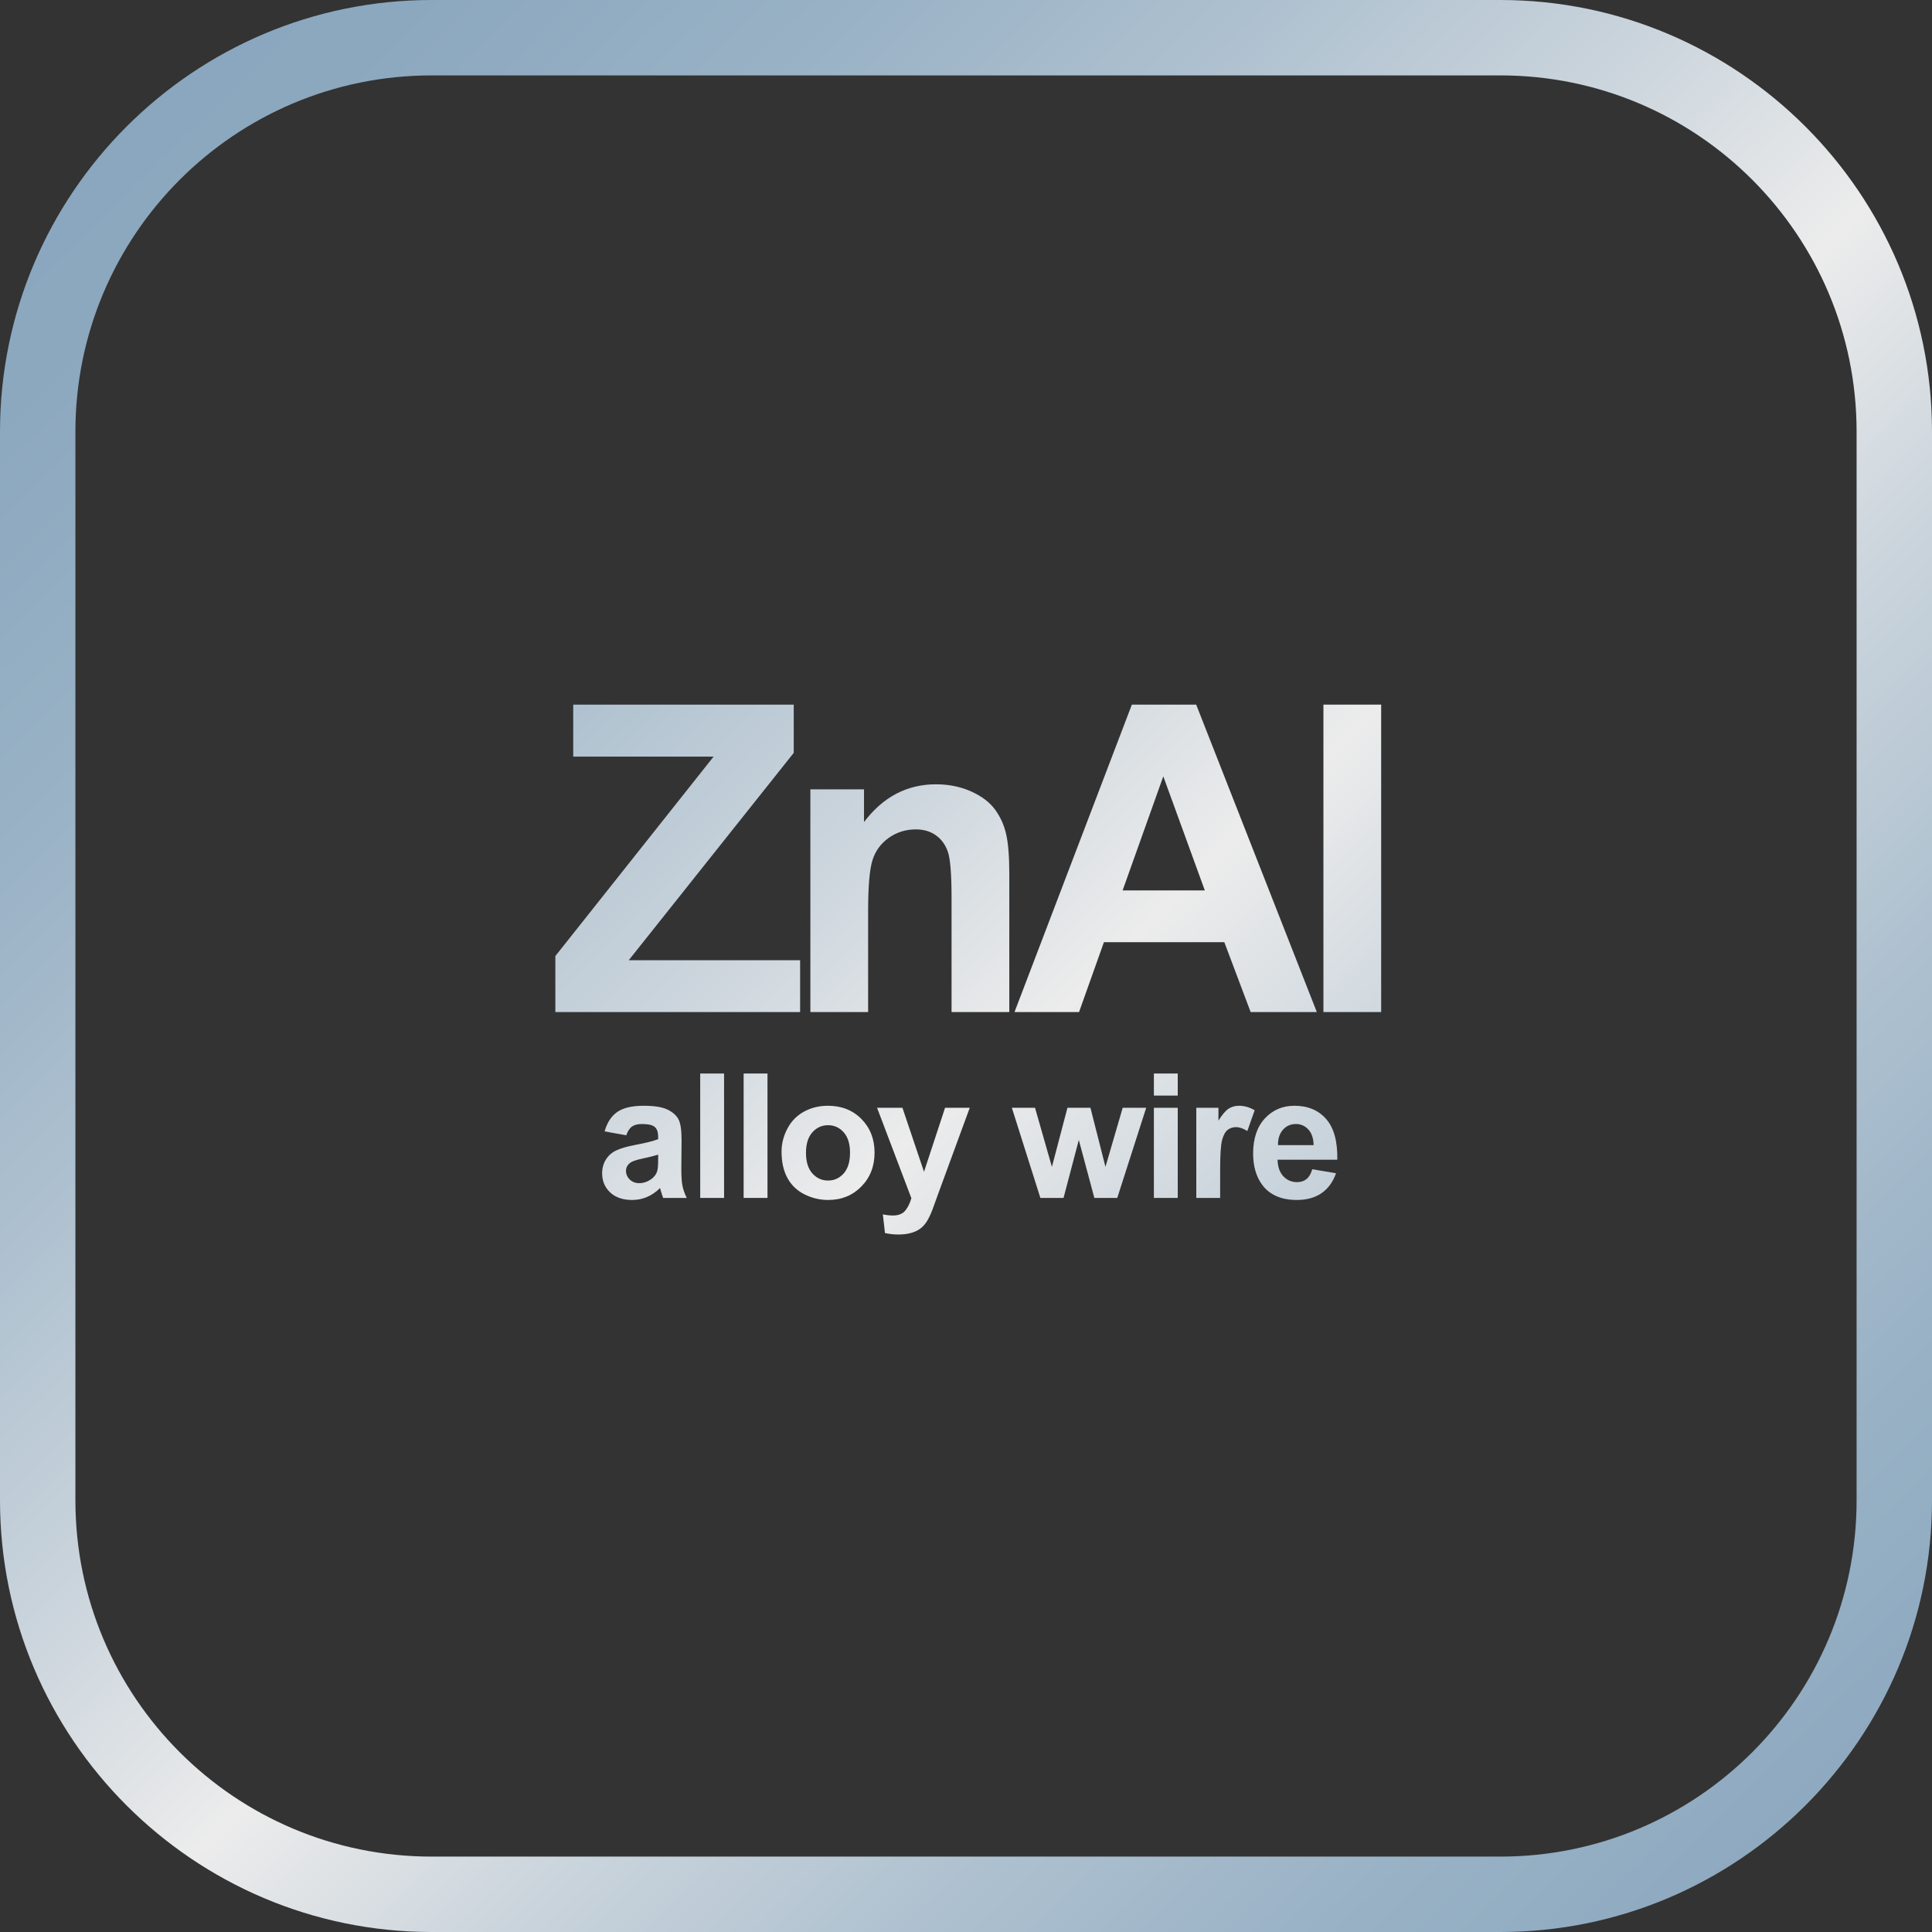
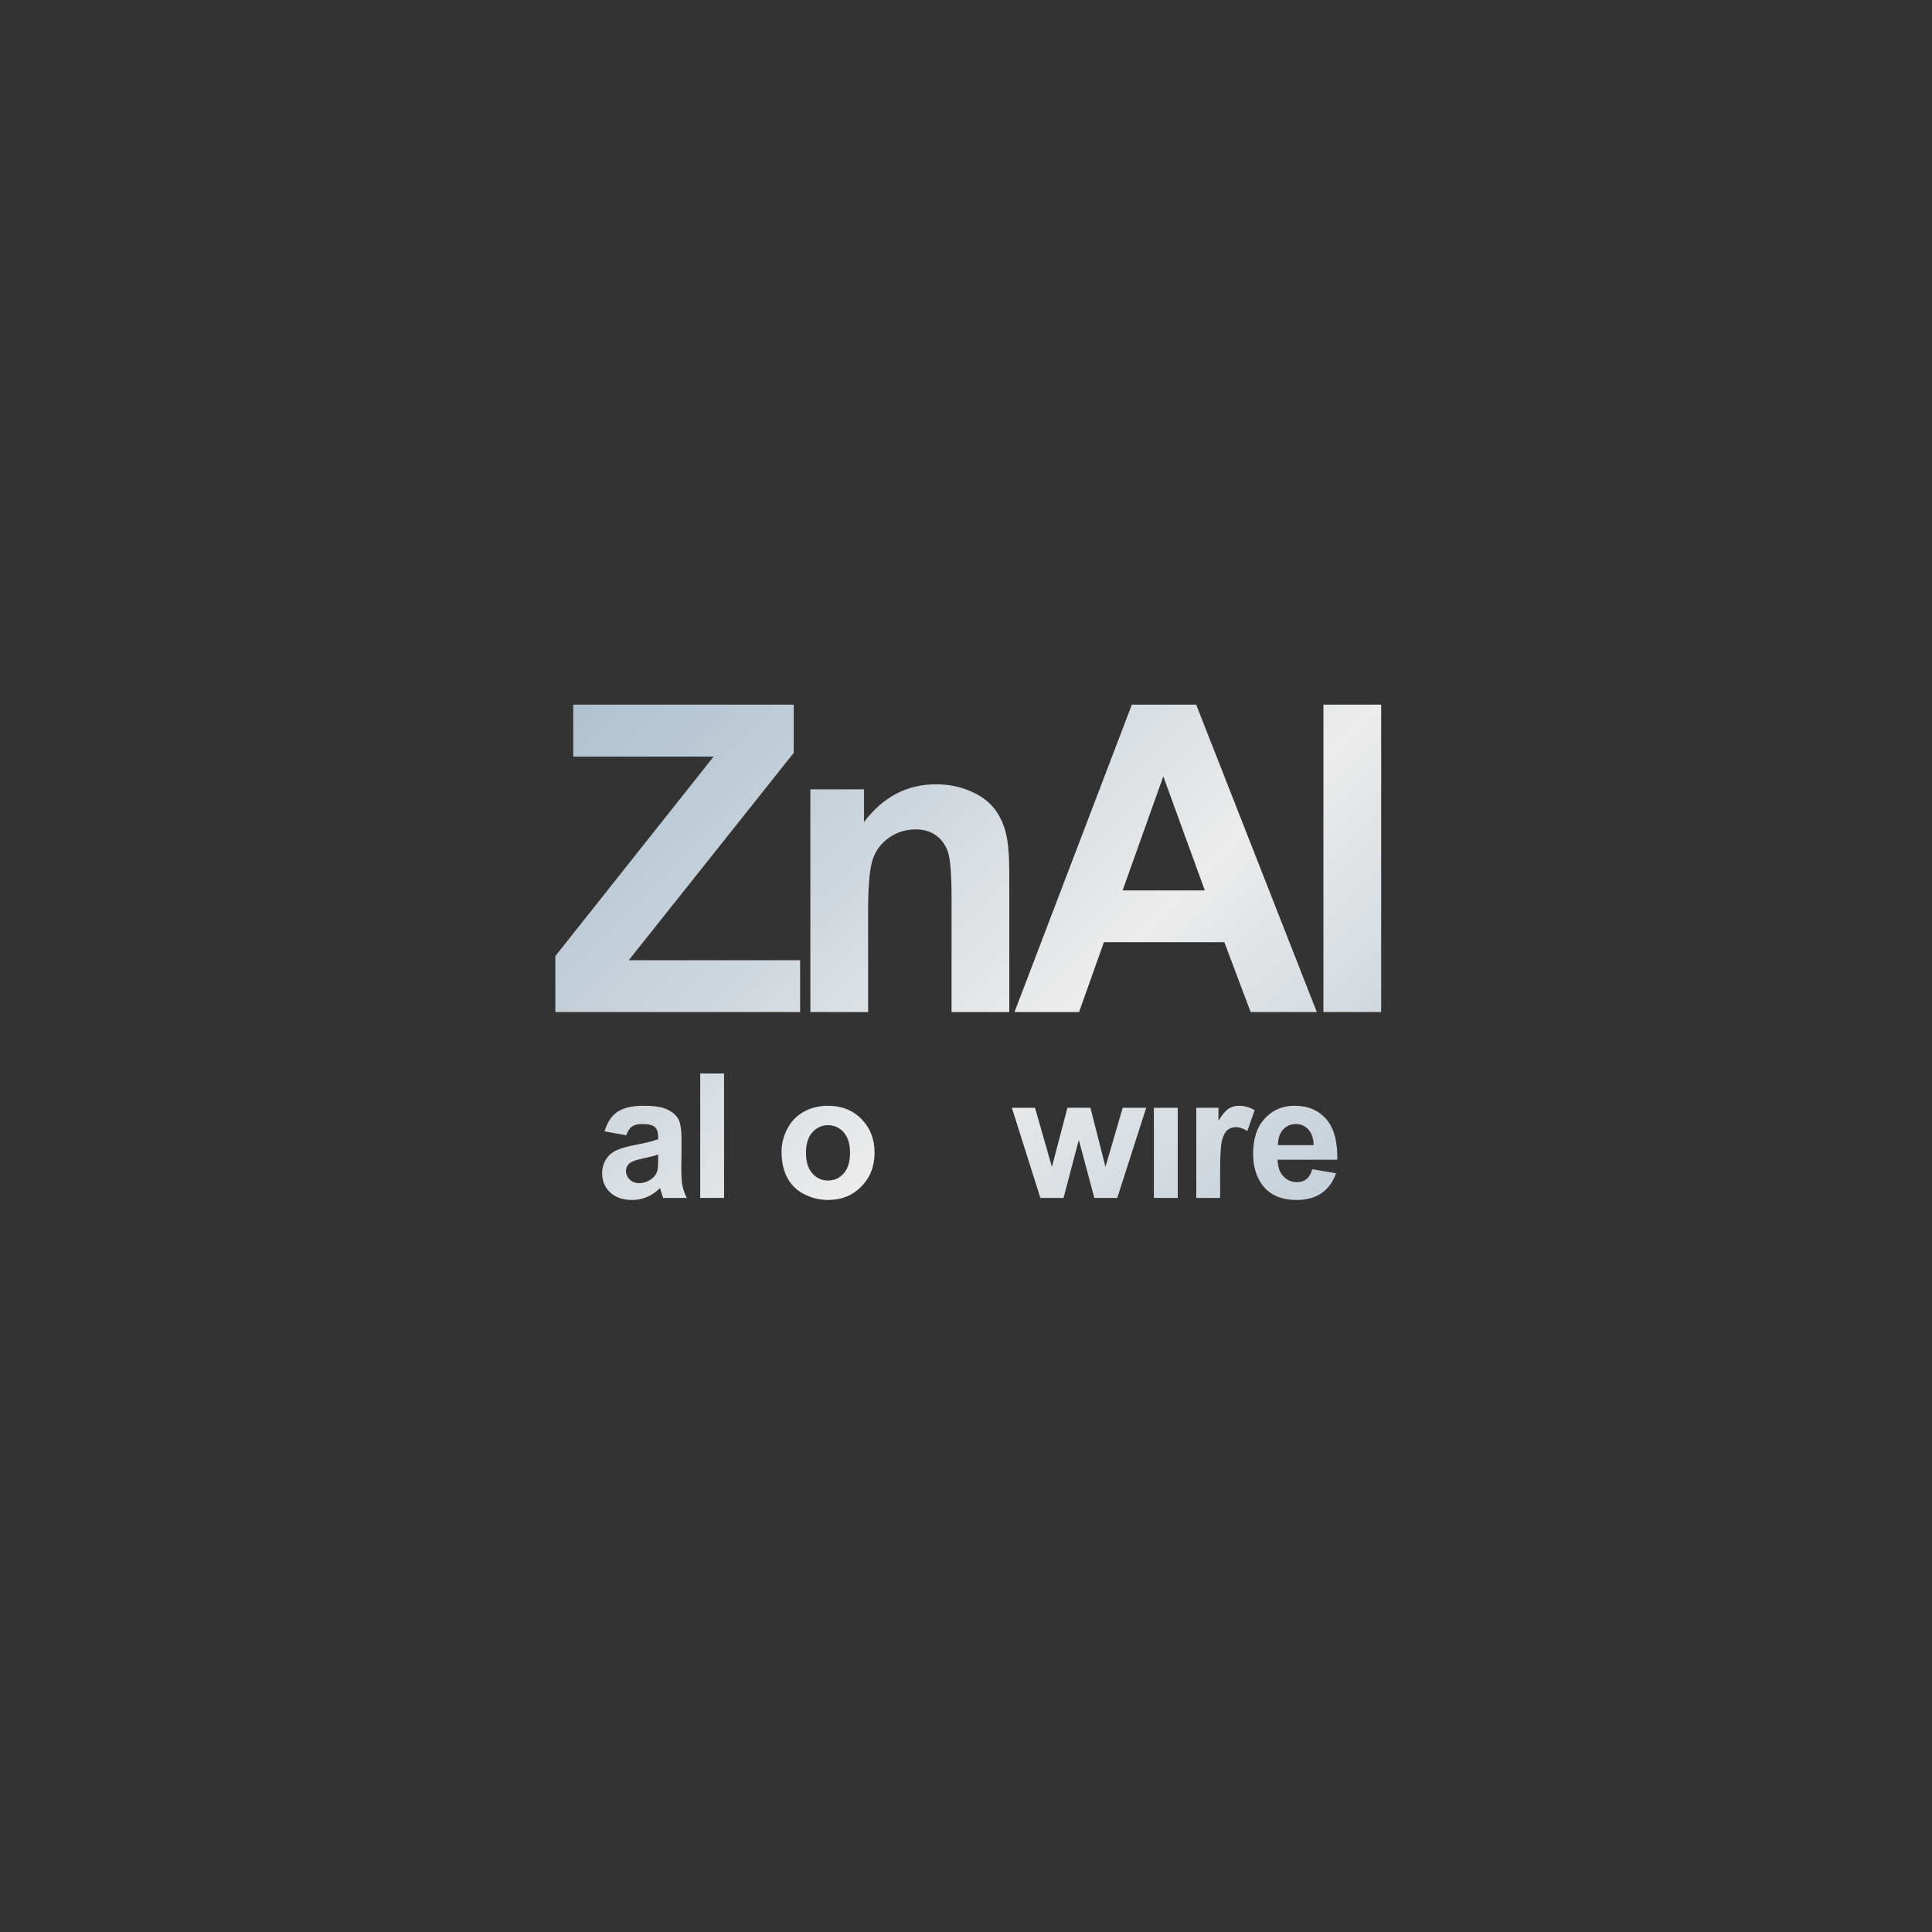
<svg xmlns="http://www.w3.org/2000/svg" xmlns:xlink="http://www.w3.org/1999/xlink" id="RM_Mg_OH_2" width="200mm" height="200mm" viewBox="0 0 566.929 566.929">
  <rect x="0" y="0" width="566.929" height="566.929" fill="#333333" stroke="none" />
  <defs>
    <linearGradient id="Neues_Verlaufsfeld_6" x1="-42.97" y1="-46.921" x2="645.781" y2="650.167" gradientUnits="userSpaceOnUse">
      <stop offset=".07" stop-color="#88a6be" />
      <stop offset=".154" stop-color="#8ca8bf" />
      <stop offset=".241" stop-color="#98b1c5" />
      <stop offset=".33" stop-color="#adc0cf" />
      <stop offset=".418" stop-color="#cad4dc" />
      <stop offset=".501" stop-color="#ececec" />
      <stop offset=".583" stop-color="#cad4dc" />
      <stop offset=".672" stop-color="#adc0cf" />
      <stop offset=".76" stop-color="#98b1c5" />
      <stop offset=".846" stop-color="#8ca8bf" />
      <stop offset=".93" stop-color="#88a6be" />
    </linearGradient>
    <linearGradient id="Neues_Verlaufsfeld_6-2" x1="-70.005" y1="-19.317" x2="615.347" y2="674.332" xlink:href="#Neues_Verlaufsfeld_6" />
    <linearGradient id="Neues_Verlaufsfeld_6-3" x1="-43.666" y1="-45.123" x2="643.938" y2="650.804" xlink:href="#Neues_Verlaufsfeld_6" />
    <linearGradient id="Neues_Verlaufsfeld_6-4" x1="-1.738" y1="-78.17" x2="681.294" y2="613.131" xlink:href="#Neues_Verlaufsfeld_6" />
    <linearGradient id="Neues_Verlaufsfeld_6-5" x1="41.065" y1="-108.191" x2="714.017" y2="572.907" xlink:href="#Neues_Verlaufsfeld_6" />
    <linearGradient id="Neues_Verlaufsfeld_6-6" x1="-120.454" y1="25.749" x2="566.884" y2="721.407" xlink:href="#Neues_Verlaufsfeld_6" />
    <linearGradient id="Neues_Verlaufsfeld_6-7" x1="-100.517" y1="20.032" x2="572.559" y2="701.256" xlink:href="#Neues_Verlaufsfeld_6" />
    <linearGradient id="Neues_Verlaufsfeld_6-8" x1="-93.709" y1="14.027" x2="579.367" y2="695.251" xlink:href="#Neues_Verlaufsfeld_6" />
    <linearGradient id="Neues_Verlaufsfeld_6-9" x1="-92.241" y1="-.868" x2="595.815" y2="695.518" xlink:href="#Neues_Verlaufsfeld_6" />
    <linearGradient id="Neues_Verlaufsfeld_6-10" x1="-74.822" y1="-7.693" x2="603.56" y2="678.901" xlink:href="#Neues_Verlaufsfeld_6" />
    <linearGradient id="Neues_Verlaufsfeld_6-11" x1="-53.041" y1="-40.085" x2="637.802" y2="659.121" xlink:href="#Neues_Verlaufsfeld_6" />
    <linearGradient id="Neues_Verlaufsfeld_6-12" x1="-30.883" y1="-59.245" x2="659.011" y2="639" xlink:href="#Neues_Verlaufsfeld_6" />
    <linearGradient id="Neues_Verlaufsfeld_6-13" x1="-33.152" y1="-41.495" x2="642.138" y2="641.969" xlink:href="#Neues_Verlaufsfeld_6" />
    <linearGradient id="Neues_Verlaufsfeld_6-14" x1="-24.138" y1="-49.733" x2="651.151" y2="633.731" xlink:href="#Neues_Verlaufsfeld_6" />
    <linearGradient id="Neues_Verlaufsfeld_6-15" x1="-19.425" y1="-65.944" x2="666.976" y2="628.766" xlink:href="#Neues_Verlaufsfeld_6" />
  </defs>
-   <path d="m440.267-0H126.662C56.82-0.0 0,56.82 0,126.662v313.606C0,510.109,56.82,566.929,126.662,566.929h313.606c69.842,0,126.662-56.82,126.662-126.662V126.662C566.929,56.82,510.109-0,440.267-0Zm104.535,440.268c0,57.733-46.802,104.535-104.535,104.535H126.662c-57.733,0-104.535-46.802-104.535-104.535V126.662c0-57.733,46.802-104.535,104.535-104.535h313.606c57.733,0,104.535,46.802,104.535,104.535v313.606Z" fill="url(#Neues_Verlaufsfeld_6)" />
  <polygon points="234.786 281.778 184.491 281.778 232.917 220.918 232.917 206.764 168.208 206.764 168.208 222.026 209.397 222.026 162.962 280.547 162.962 296.977 234.786 296.977 234.786 281.778" fill="url(#Neues_Verlaufsfeld_6-2)" />
  <path d="m291.919,237.471c-1.589-2.133-3.931-3.887-7.025-5.262-3.097-1.374-6.514-2.062-10.252-2.062-8.483,0-15.52,3.692-21.107,11.077v-9.6h-15.74v65.352h16.946v-29.6c0-7.302.432-12.307,1.297-15.015.863-2.707,2.462-4.881,4.794-6.522,2.331-1.641,4.965-2.462,7.9-2.462,2.291,0,4.251.575,5.88,1.724,1.628,1.148,2.804,2.759,3.527,4.83.724,2.072,1.086,6.637,1.086,13.692v33.353h16.946v-40.614c0-5.046-.312-8.923-.936-11.63-.623-2.708-1.729-5.128-3.316-7.262Z" fill="url(#Neues_Verlaufsfeld_6-3)" />
  <path d="m323.933,276.485h35.339l7.72,20.492h19.418l-35.399-90.213h-18.876l-34.435,90.213h18.937l7.297-20.492Zm17.428-48.675l12.183,33.476h-24.123l11.94-33.476Z" fill="url(#Neues_Verlaufsfeld_6-4)" />
  <rect x="388.347" y="206.764" width="16.945" height="90.213" fill="url(#Neues_Verlaufsfeld_6-5)" />
  <path d="m199.929,342.831l.075-8.168c0-3.038-.312-5.126-.935-6.264-.622-1.137-1.697-2.074-3.225-2.813-1.527-.738-3.852-1.108-6.973-1.108-3.437,0-6.026.614-7.77,1.843-1.743,1.229-2.972,3.122-3.686,5.678l6.351,1.146c.431-1.229.996-2.087,1.693-2.577.697-.489,1.668-.734,2.913-.734,1.843,0,3.096.286,3.761.858.663.573.996,1.532.996,2.877v.697c-1.263.531-3.528,1.104-6.799,1.718-2.424.465-4.279,1.009-5.565,1.631-1.287.623-2.287,1.52-3.001,2.689-.714,1.171-1.07,2.503-1.07,3.997,0,2.258.784,4.126,2.353,5.604,1.569,1.478,3.715,2.216,6.438,2.216,1.544,0,2.996-.29,4.358-.871,1.36-.581,2.639-1.453,3.834-2.615.051.134.133.407.25.822.265.913.489,1.603.672,2.066h6.923c-.614-1.261-1.033-2.444-1.258-3.549-.224-1.104-.336-2.817-.336-5.142Zm-6.798-2.615c0,1.678-.092,2.814-.274,3.412-.266.913-.821,1.685-1.669,2.315-1.145.831-2.349,1.245-3.61,1.245-1.129,0-2.059-.356-2.789-1.07s-1.096-1.561-1.096-2.54c0-.996.456-1.818,1.37-2.466.598-.398,1.867-.805,3.81-1.22s3.362-.772,4.259-1.071v1.395Z" fill="url(#Neues_Verlaufsfeld_6-6)" />
  <rect x="205.473" y="315.014" width="6.998" height="36.507" fill="url(#Neues_Verlaufsfeld_6-7)" />
-   <rect x="218.214" y="315.014" width="6.998" height="36.507" fill="url(#Neues_Verlaufsfeld_6-8)" />
  <path d="m242.96,324.477c-2.59,0-4.936.573-7.035,1.719-2.101,1.146-3.723,2.806-4.869,4.98-1.145,2.175-1.718,4.424-1.718,6.748,0,3.038.573,5.615,1.718,7.732,1.146,2.116,2.818,3.723,5.019,4.818,2.199,1.096,4.511,1.644,6.935,1.644,3.918,0,7.168-1.315,9.75-3.947,2.581-2.631,3.872-5.947,3.872-9.948,0-3.968-1.278-7.25-3.835-9.849-2.557-2.598-5.836-3.897-9.836-3.897Zm4.619,19.848c-1.237,1.395-2.769,2.092-4.595,2.092s-3.362-.697-4.606-2.092c-1.246-1.395-1.868-3.403-1.868-6.026s.622-4.632,1.868-6.026c1.244-1.395,2.78-2.092,4.606-2.092s3.357.697,4.595,2.092c1.236,1.395,1.855,3.387,1.855,5.977,0,2.656-.619,4.682-1.855,6.076Z" fill="url(#Neues_Verlaufsfeld_6-9)" />
-   <path d="m271.14,343.851l-6.324-18.776h-7.446l10.061,26.521c-.415,1.478-1.013,2.693-1.793,3.647-.78.955-1.984,1.433-3.61,1.433-.881,0-1.868-.108-2.964-.324l.622,5.479c1.295.282,2.615.424,3.96.424,1.328,0,2.519-.142,3.573-.424s1.942-.677,2.665-1.183c.722-.507,1.36-1.167,1.917-1.979.557-.813,1.142-1.992,1.756-3.536l1.668-4.607,9.339-25.45h-7.247l-6.176,18.776Z" fill="url(#Neues_Verlaufsfeld_6-10)" />
  <polygon points="324.389 342.407 319.981 325.075 313.233 325.075 308.676 342.407 303.72 325.075 296.922 325.075 305.289 351.521 312.087 351.521 316.57 334.513 321.127 351.521 327.85 351.521 336.342 325.075 329.444 325.075 324.389 342.407" fill="url(#Neues_Verlaufsfeld_6-11)" />
-   <rect x="338.6" y="315.014" width="6.998" height="6.475" fill="url(#Neues_Verlaufsfeld_6-12)" />
  <rect x="338.6" y="325.075" width="6.998" height="26.446" fill="url(#Neues_Verlaufsfeld_6-13)" />
  <path d="m363.569,324.477c-1.129,0-2.138.283-3.025.847-.889.564-1.889,1.735-3.001,3.512v-3.761h-6.5v26.446h6.998v-8.168c0-4.498.195-7.454.585-8.865.39-1.41.926-2.386,1.606-2.926.681-.539,1.511-.81,2.49-.81,1.013,0,2.108.383,3.287,1.146l2.166-6.101c-1.478-.88-3.013-1.32-4.606-1.32Z" fill="url(#Neues_Verlaufsfeld_6-14)" />
  <path d="m389.159,328.375c-2.274-2.598-5.379-3.897-9.313-3.897-3.503,0-6.4,1.241-8.691,3.723-2.291,2.482-3.436,5.915-3.436,10.298,0,3.669.871,6.707,2.614,9.114,2.208,3.005,5.611,4.507,10.21,4.507,2.905,0,5.325-.668,7.259-2.005,1.934-1.336,3.35-3.282,4.246-5.839l-6.973-1.171c-.382,1.329-.946,2.291-1.693,2.889s-1.669.896-2.765.896c-1.61,0-2.955-.576-4.033-1.73-1.08-1.153-1.645-2.768-1.693-4.844h17.531c.1-5.362-.988-9.342-3.263-11.94Zm-14.145,7.657c-.017-1.908.474-3.42,1.47-4.532.996-1.111,2.257-1.668,3.785-1.668,1.427,0,2.639.527,3.635,1.581.996,1.055,1.52,2.594,1.569,4.619h-10.459Z" fill="url(#Neues_Verlaufsfeld_6-15)" />
</svg>